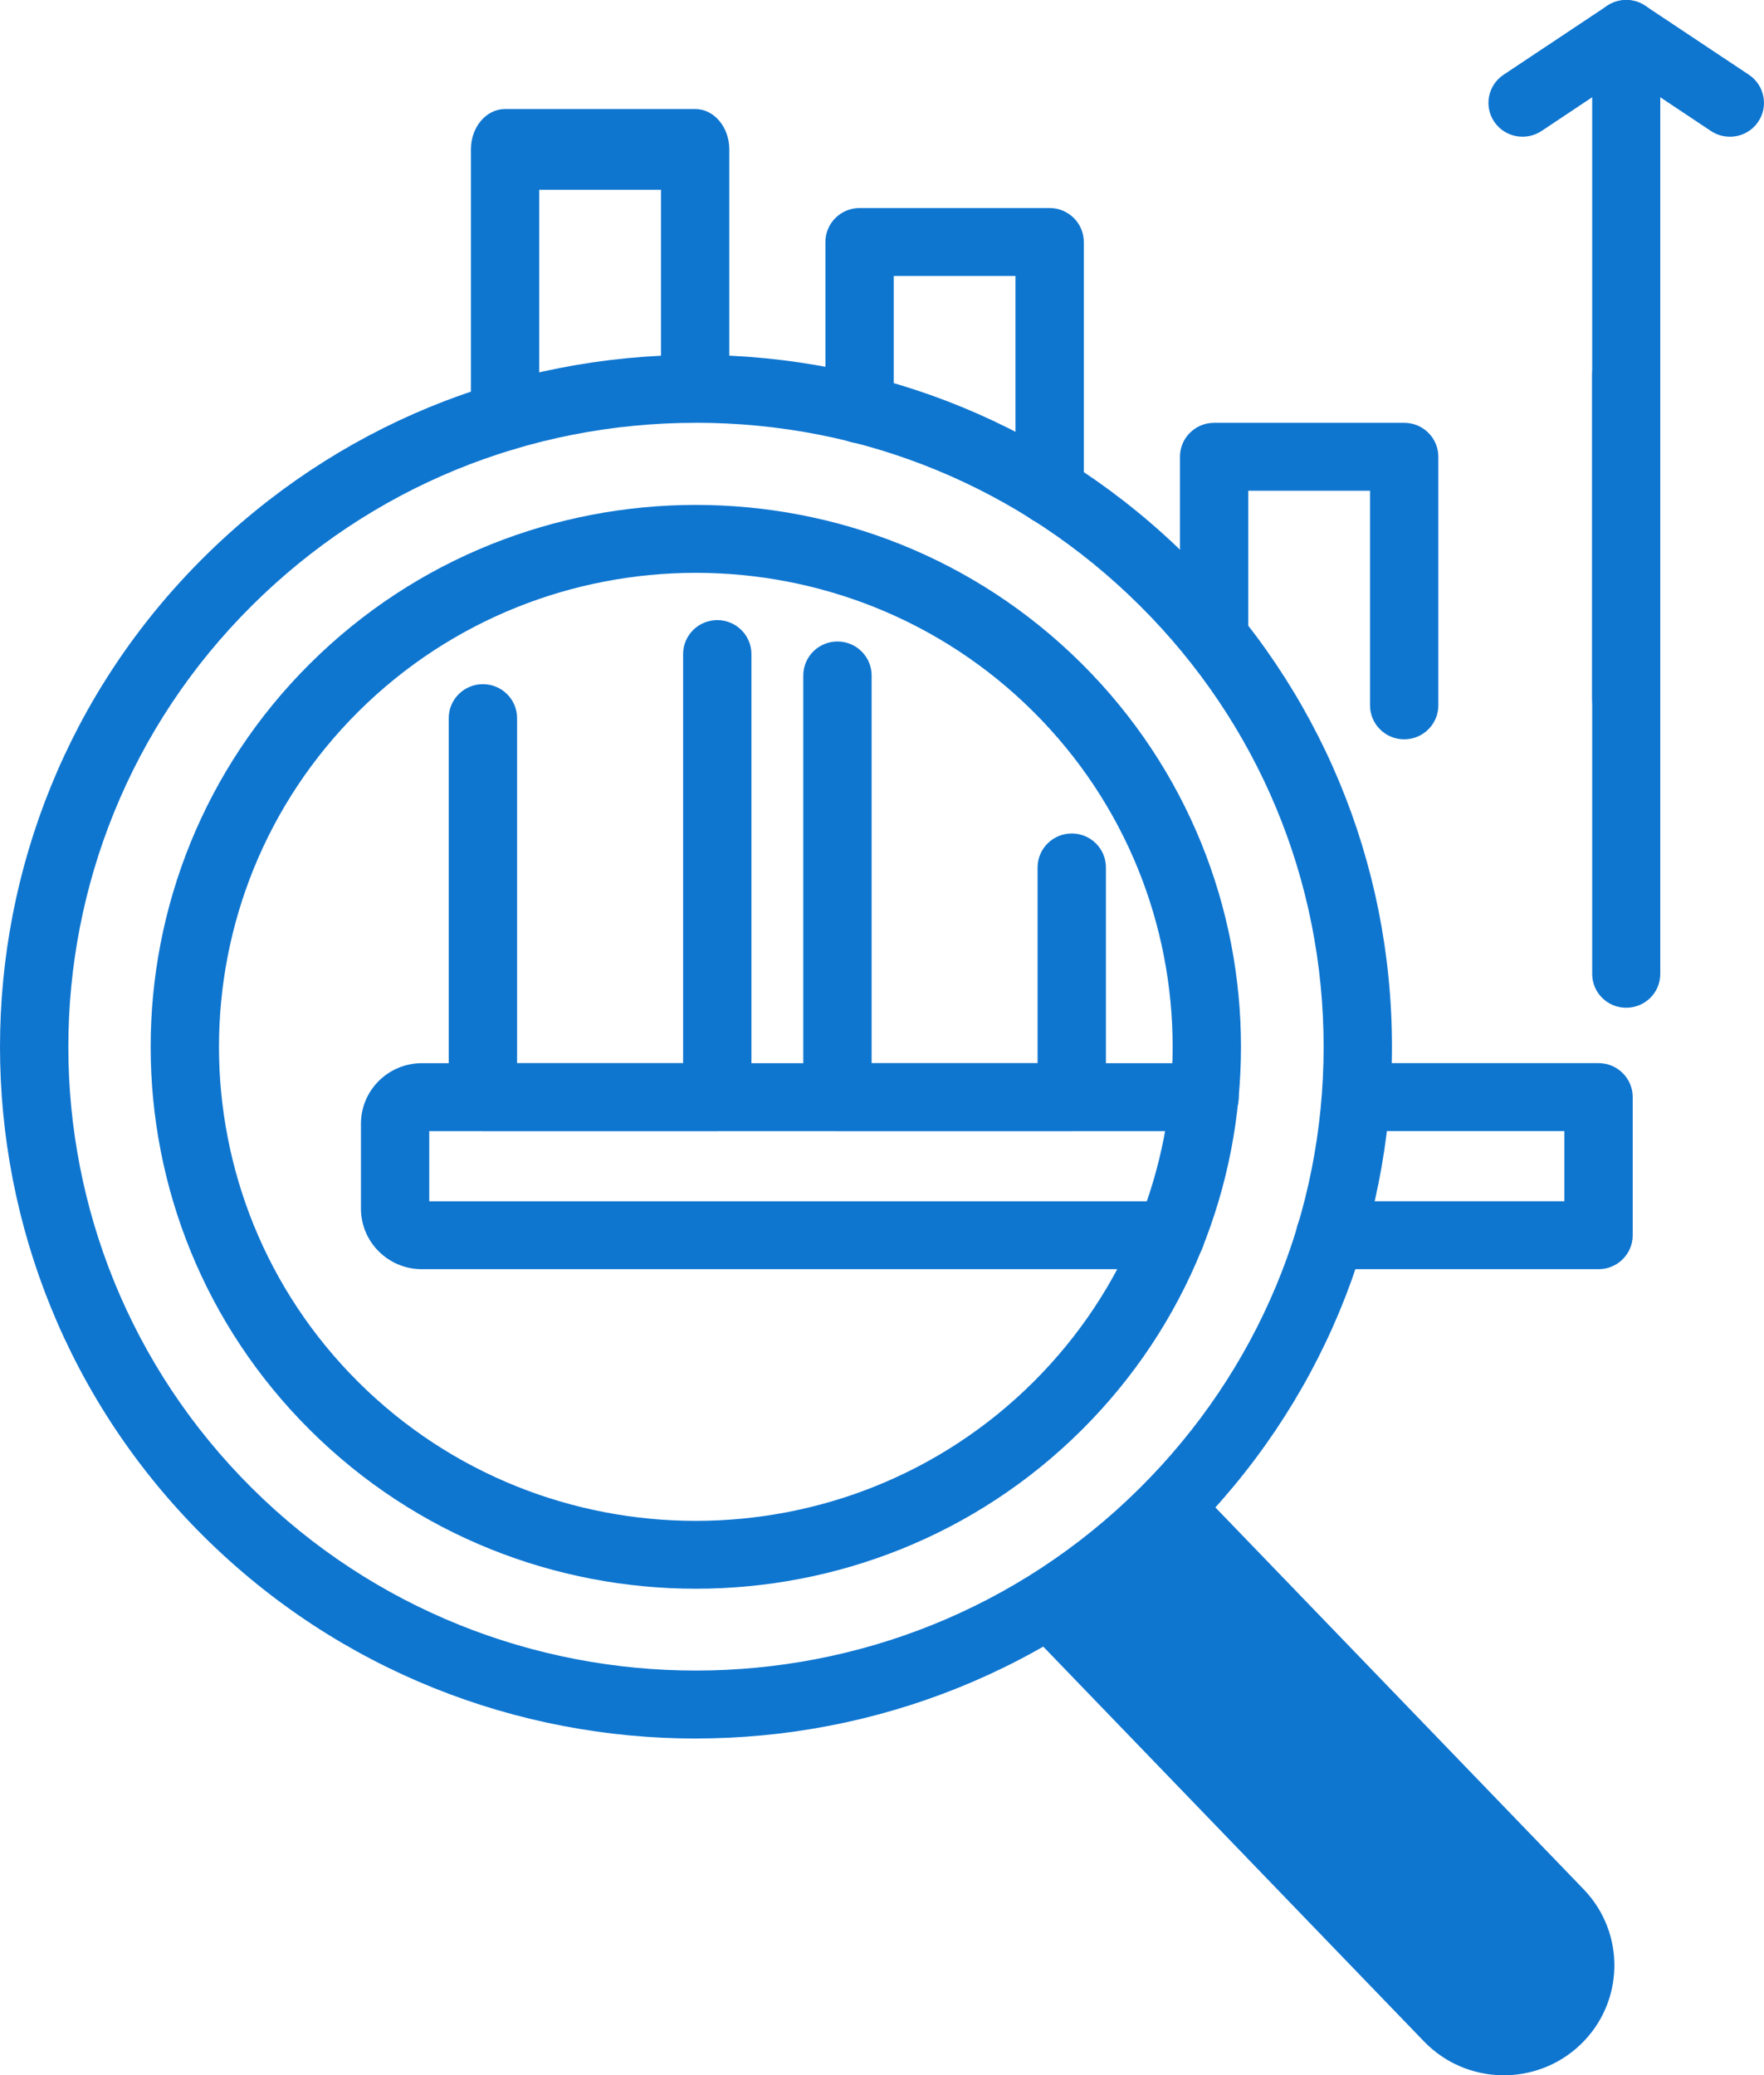
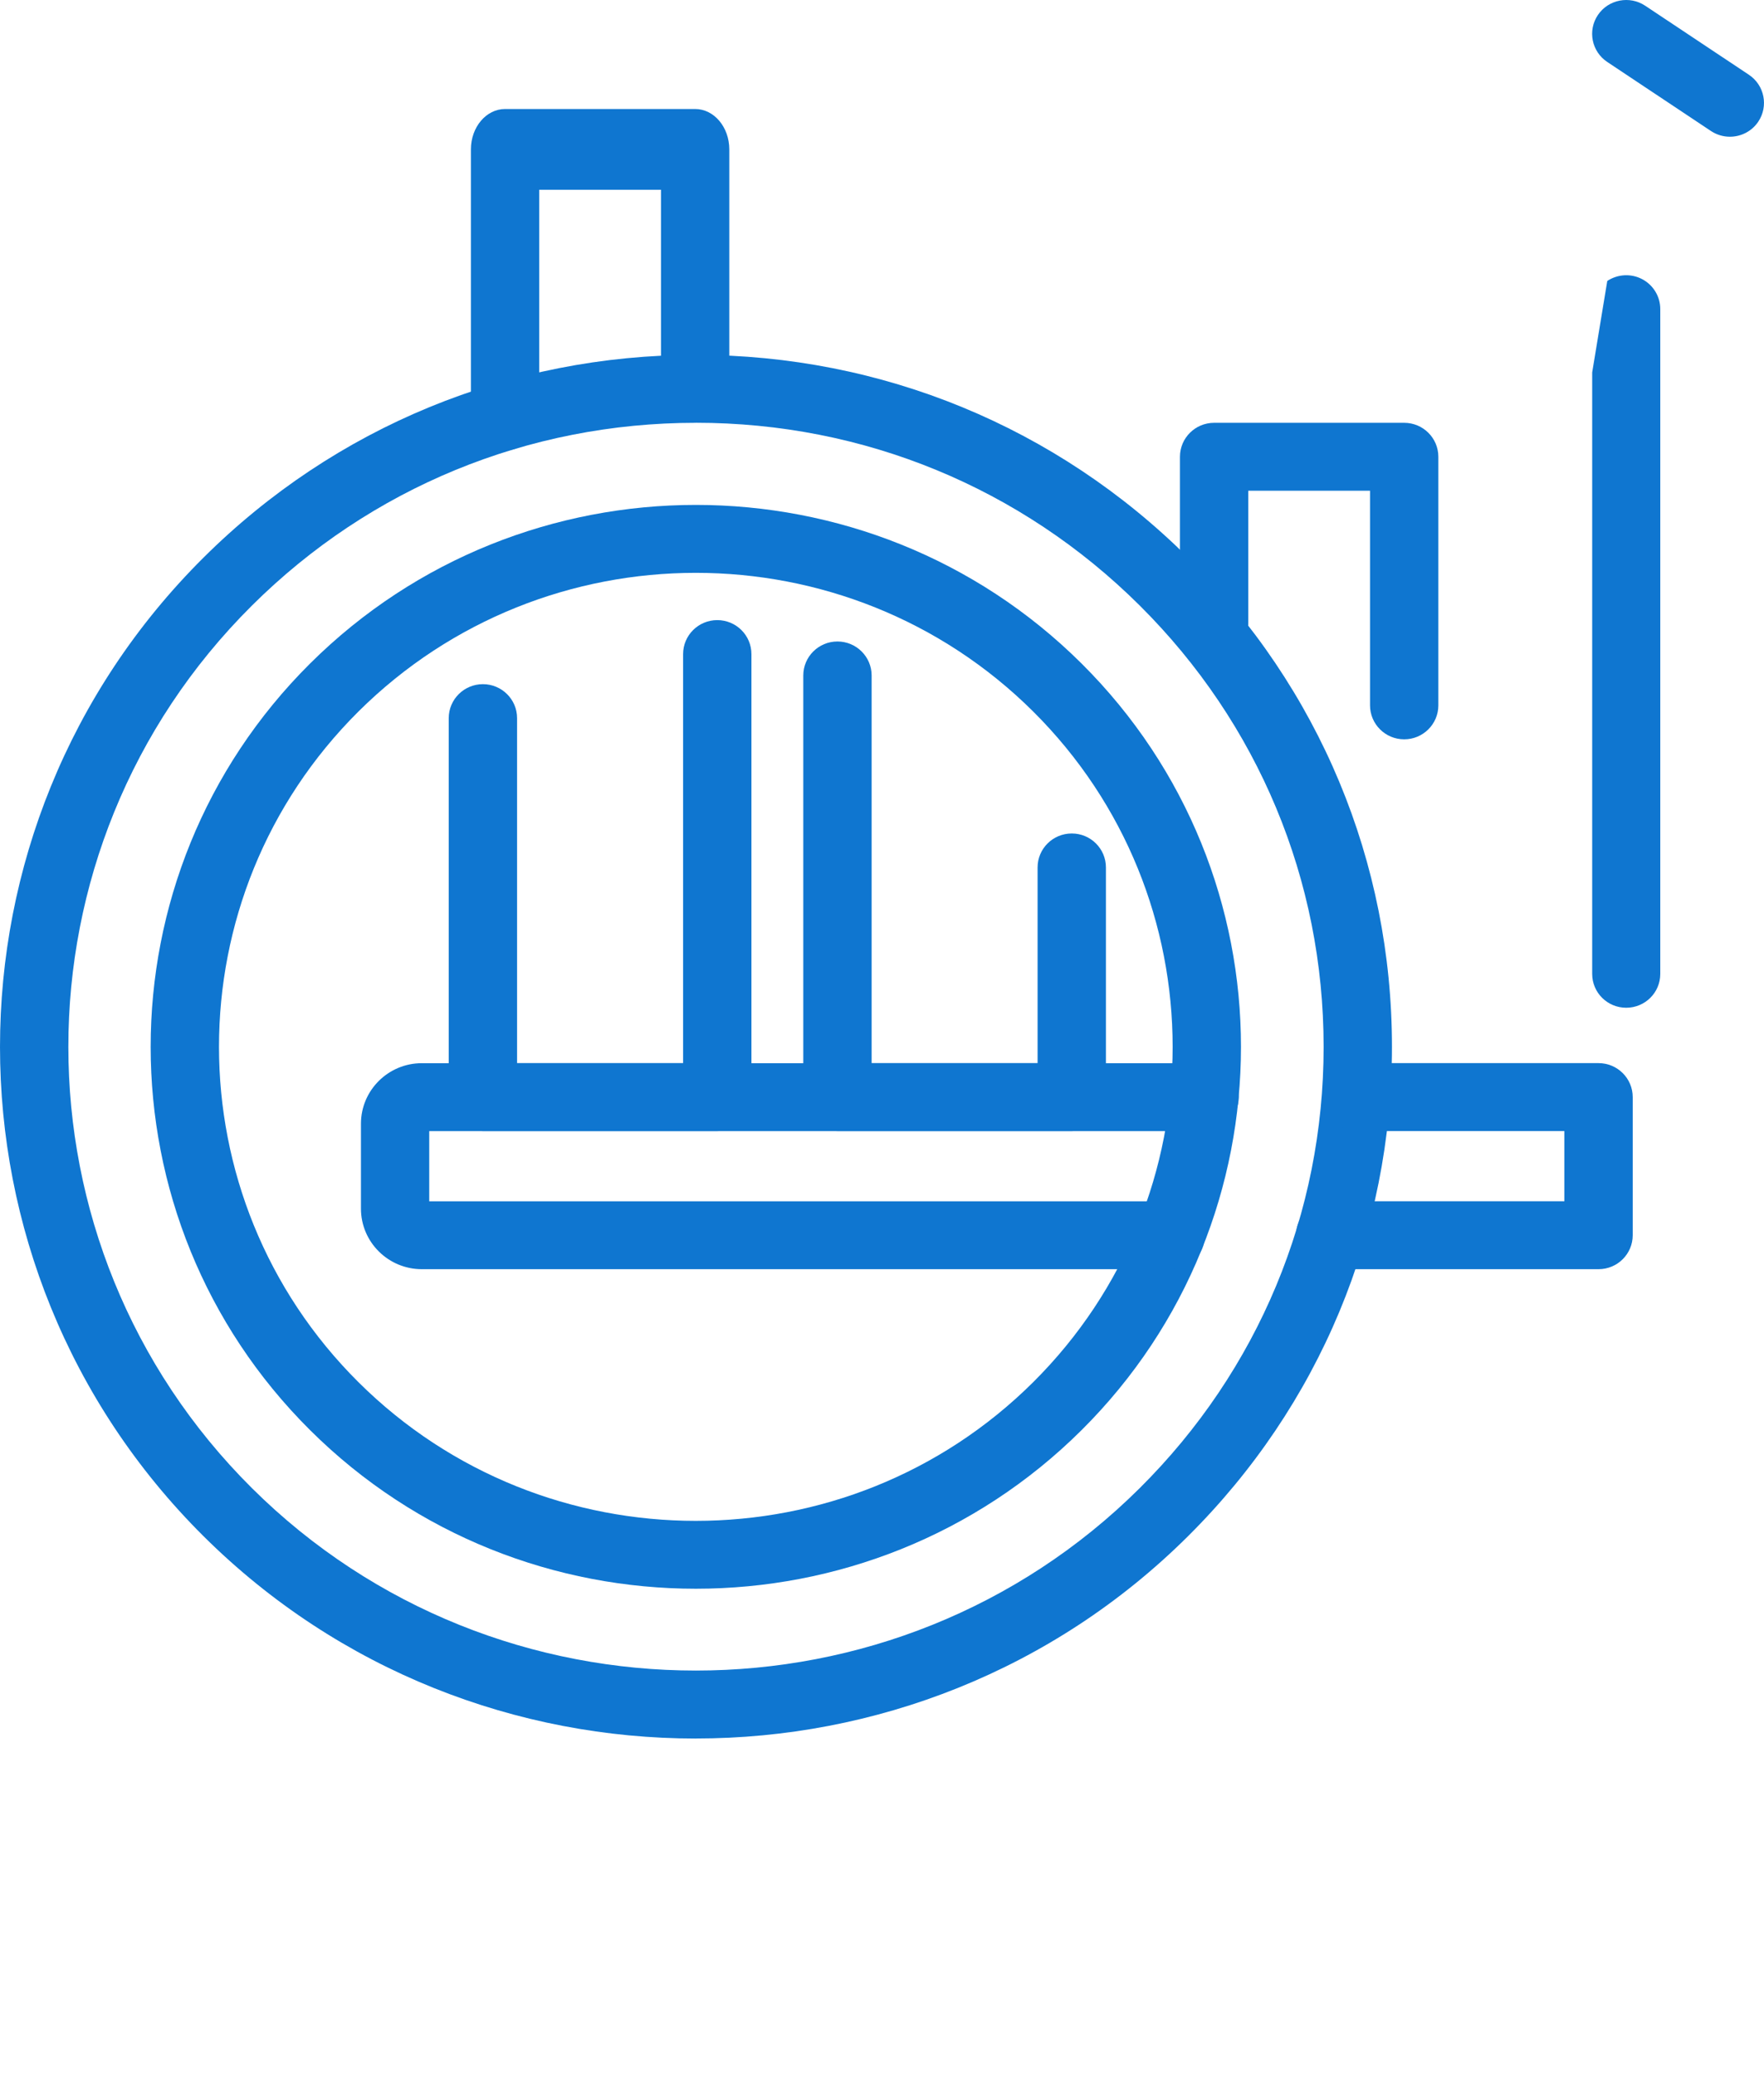
<svg xmlns="http://www.w3.org/2000/svg" width="85" height="100" viewBox="0 0 85 100" fill="none">
  <g clip-path="url(#clip0_442_790)">
    <path d="M33.528 83.78C24.937 83.78 16.349 80.53 9.808 74.03C-3.269 61.027 -3.269 39.871 9.808 26.87C16.143 20.571 24.567 17.102 33.528 17.102C42.489 17.102 50.911 20.571 57.248 26.87C63.583 33.168 67.073 41.54 67.073 50.449C67.073 59.358 63.583 67.73 57.248 74.027C50.71 80.53 42.119 83.778 33.528 83.778V83.78ZM33.528 20.375C25.449 20.375 17.85 23.502 12.139 29.183C0.345 40.908 0.345 59.985 12.139 71.712C23.934 83.435 43.125 83.435 54.919 71.712C60.635 66.03 63.78 58.478 63.78 50.447C63.78 42.415 60.633 34.863 54.919 29.181C49.206 23.499 41.61 20.373 33.531 20.373L33.528 20.375Z" fill="#0F76D0" />
    <path d="M33.529 76.561C26.798 76.561 20.069 74.016 14.945 68.921C4.698 58.737 4.698 42.158 14.945 31.972C25.194 21.785 41.866 21.785 52.113 31.972C62.359 42.158 62.359 58.735 52.113 68.921C46.988 74.016 40.26 76.561 33.529 76.561ZM33.529 27.605C27.642 27.605 21.755 29.834 17.273 34.287C8.312 43.198 8.312 57.697 17.273 66.608C26.237 75.519 40.822 75.517 49.784 66.608C58.745 57.697 58.745 43.2 49.784 34.287C45.302 29.834 39.415 27.605 33.529 27.605Z" fill="#0F76D0" />
    <path d="M56.413 61.162H20.326C18.708 61.162 17.393 59.854 17.393 58.245V54.151C17.393 52.543 18.708 51.235 20.326 51.235H58.043C58.953 51.235 59.69 51.969 59.69 52.871C59.69 53.774 58.953 54.508 58.043 54.508H20.683V57.891H56.413C57.323 57.891 58.06 58.625 58.06 59.528C58.06 60.43 57.323 61.164 56.413 61.164V61.162Z" fill="#0F76D0" />
    <path d="M34.562 54.506H23.269C22.36 54.506 21.623 53.771 21.623 52.869V34.606C21.623 33.704 22.36 32.97 23.269 32.97C24.179 32.97 24.916 33.704 24.916 34.606V51.232H32.916V31.52C32.916 30.617 33.652 29.883 34.562 29.883C35.472 29.883 36.208 30.617 36.208 31.52V52.869C36.208 53.771 35.472 54.506 34.562 54.506Z" fill="#0F76D0" />
    <path d="M24.338 21.716C23.428 21.716 22.691 20.844 22.691 19.769V7.2C22.691 6.125 23.428 5.253 24.338 5.253H33.496C34.406 5.253 35.142 6.125 35.142 7.2V18.174C35.142 19.249 34.406 20.121 33.496 20.121C32.586 20.121 31.85 19.249 31.85 18.174V9.144H25.984V19.767C25.984 20.841 25.248 21.713 24.338 21.713V21.716Z" fill="#0F76D0" />
-     <path d="M50.578 25.278C49.668 25.278 48.932 24.544 48.932 23.641V13.299H43.066V19.722C43.066 20.624 42.33 21.359 41.42 21.359C40.51 21.359 39.773 20.624 39.773 19.722V11.662C39.773 10.76 40.51 10.025 41.42 10.025H50.578C51.488 10.025 52.224 10.76 52.224 11.662V23.641C52.224 24.544 51.488 25.278 50.578 25.278Z" fill="#0F76D0" />
    <path d="M67.662 35.628C66.752 35.628 66.016 34.893 66.016 33.991V23.648H60.15V30.072C60.15 30.974 59.414 31.708 58.504 31.708C57.594 31.708 56.857 30.974 56.857 30.072V22.012C56.857 21.109 57.594 20.375 58.504 20.375H67.662C68.572 20.375 69.308 21.109 69.308 22.012V33.991C69.308 34.893 68.572 35.628 67.662 35.628Z" fill="#0F76D0" />
    <path d="M51.644 54.506H40.353C39.444 54.506 38.707 53.771 38.707 52.869V32.55C38.707 31.648 39.444 30.913 40.353 30.913C41.263 30.913 42 31.648 42 32.55V51.232H49.997V41.801C49.997 40.899 50.734 40.165 51.644 40.165C52.554 40.165 53.29 40.899 53.29 41.801V52.869C53.29 53.771 52.554 54.506 51.644 54.506Z" fill="#0F76D0" />
    <path d="M77.028 61.162H64.096C63.186 61.162 62.449 60.428 62.449 59.525C62.449 58.623 63.186 57.889 64.096 57.889H75.381V54.506H65.425C64.515 54.506 63.779 53.771 63.779 52.869C63.779 51.967 64.515 51.232 65.425 51.232H77.028C77.938 51.232 78.674 51.967 78.674 52.869V59.525C78.674 60.428 77.938 61.162 77.028 61.162Z" fill="#0F76D0" />
-     <path d="M78.361 35.303C77.453 35.303 76.721 34.574 76.721 33.674V4.686L74.278 6.314C73.525 6.813 72.504 6.614 72 5.866C71.496 5.118 71.698 4.103 72.451 3.602L77.448 0.275C77.953 -0.058 78.6 -0.093 79.135 0.191C79.669 0.476 80.002 1.028 80.002 1.63V33.669C80.002 34.571 79.268 35.299 78.363 35.299L78.361 35.303Z" fill="#0F76D0" />
    <path d="M78.36 48.563C77.452 48.563 76.721 47.833 76.721 46.933V17.948L77.448 13.539C77.952 13.206 78.599 13.171 79.134 13.455C79.669 13.739 80.002 14.292 80.002 14.894V46.933C80.002 47.835 79.268 48.563 78.362 48.563H78.36Z" fill="#0F76D0" />
    <path d="M83.357 6.589C83.043 6.589 82.726 6.5 82.445 6.314L77.447 2.986C76.694 2.485 76.492 1.471 76.996 0.723C77.501 -0.026 78.521 -0.224 79.274 0.275L84.271 3.602C85.024 4.103 85.226 5.117 84.722 5.866C84.405 6.337 83.885 6.589 83.357 6.589Z" fill="#0F76D0" />
-     <path d="M50.225 77.761L56.367 71.907C56.795 71.499 57.475 71.513 57.886 71.939L76.31 91.045C78.345 93.156 78.273 96.512 76.15 98.535C74.027 100.558 70.652 100.487 68.617 98.377L50.193 79.271C49.782 78.845 49.796 78.169 50.225 77.761Z" fill="#0F76D0" />
  </g>
  <defs>
    <clipPath id="clip0_442_790">
      <rect width="85" height="100" fill="white" />
    </clipPath>
  </defs>
</svg>